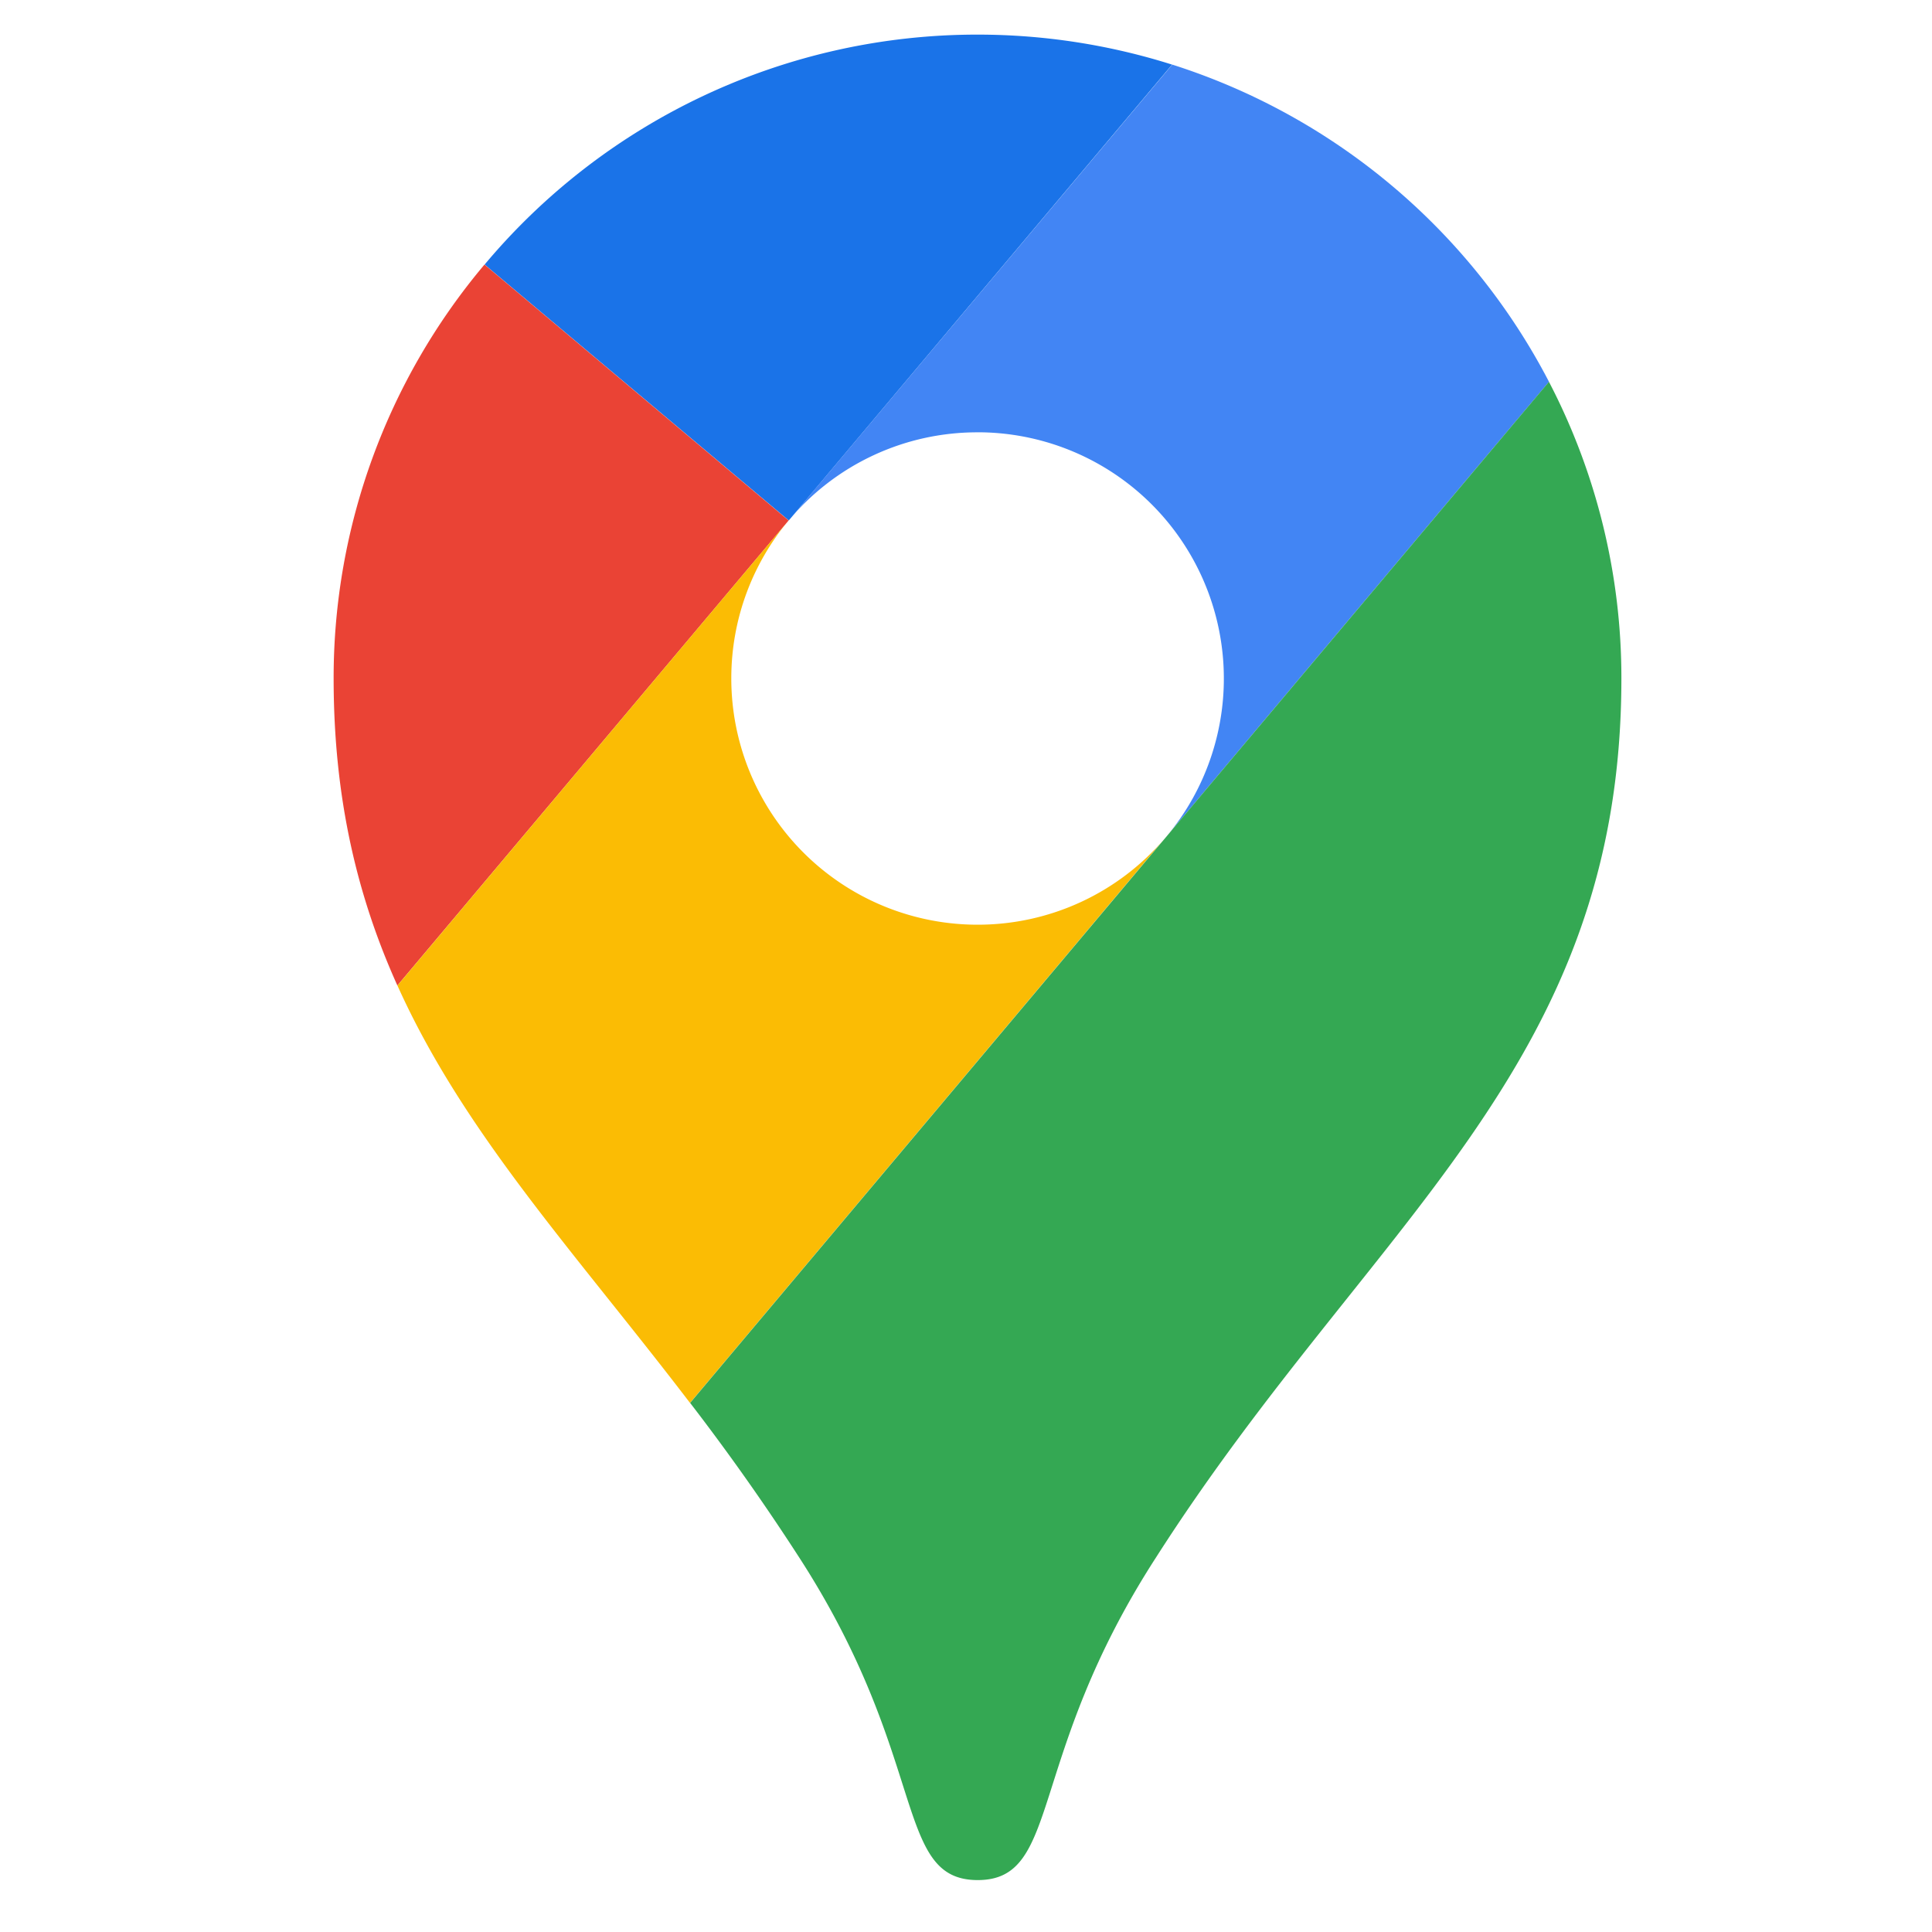
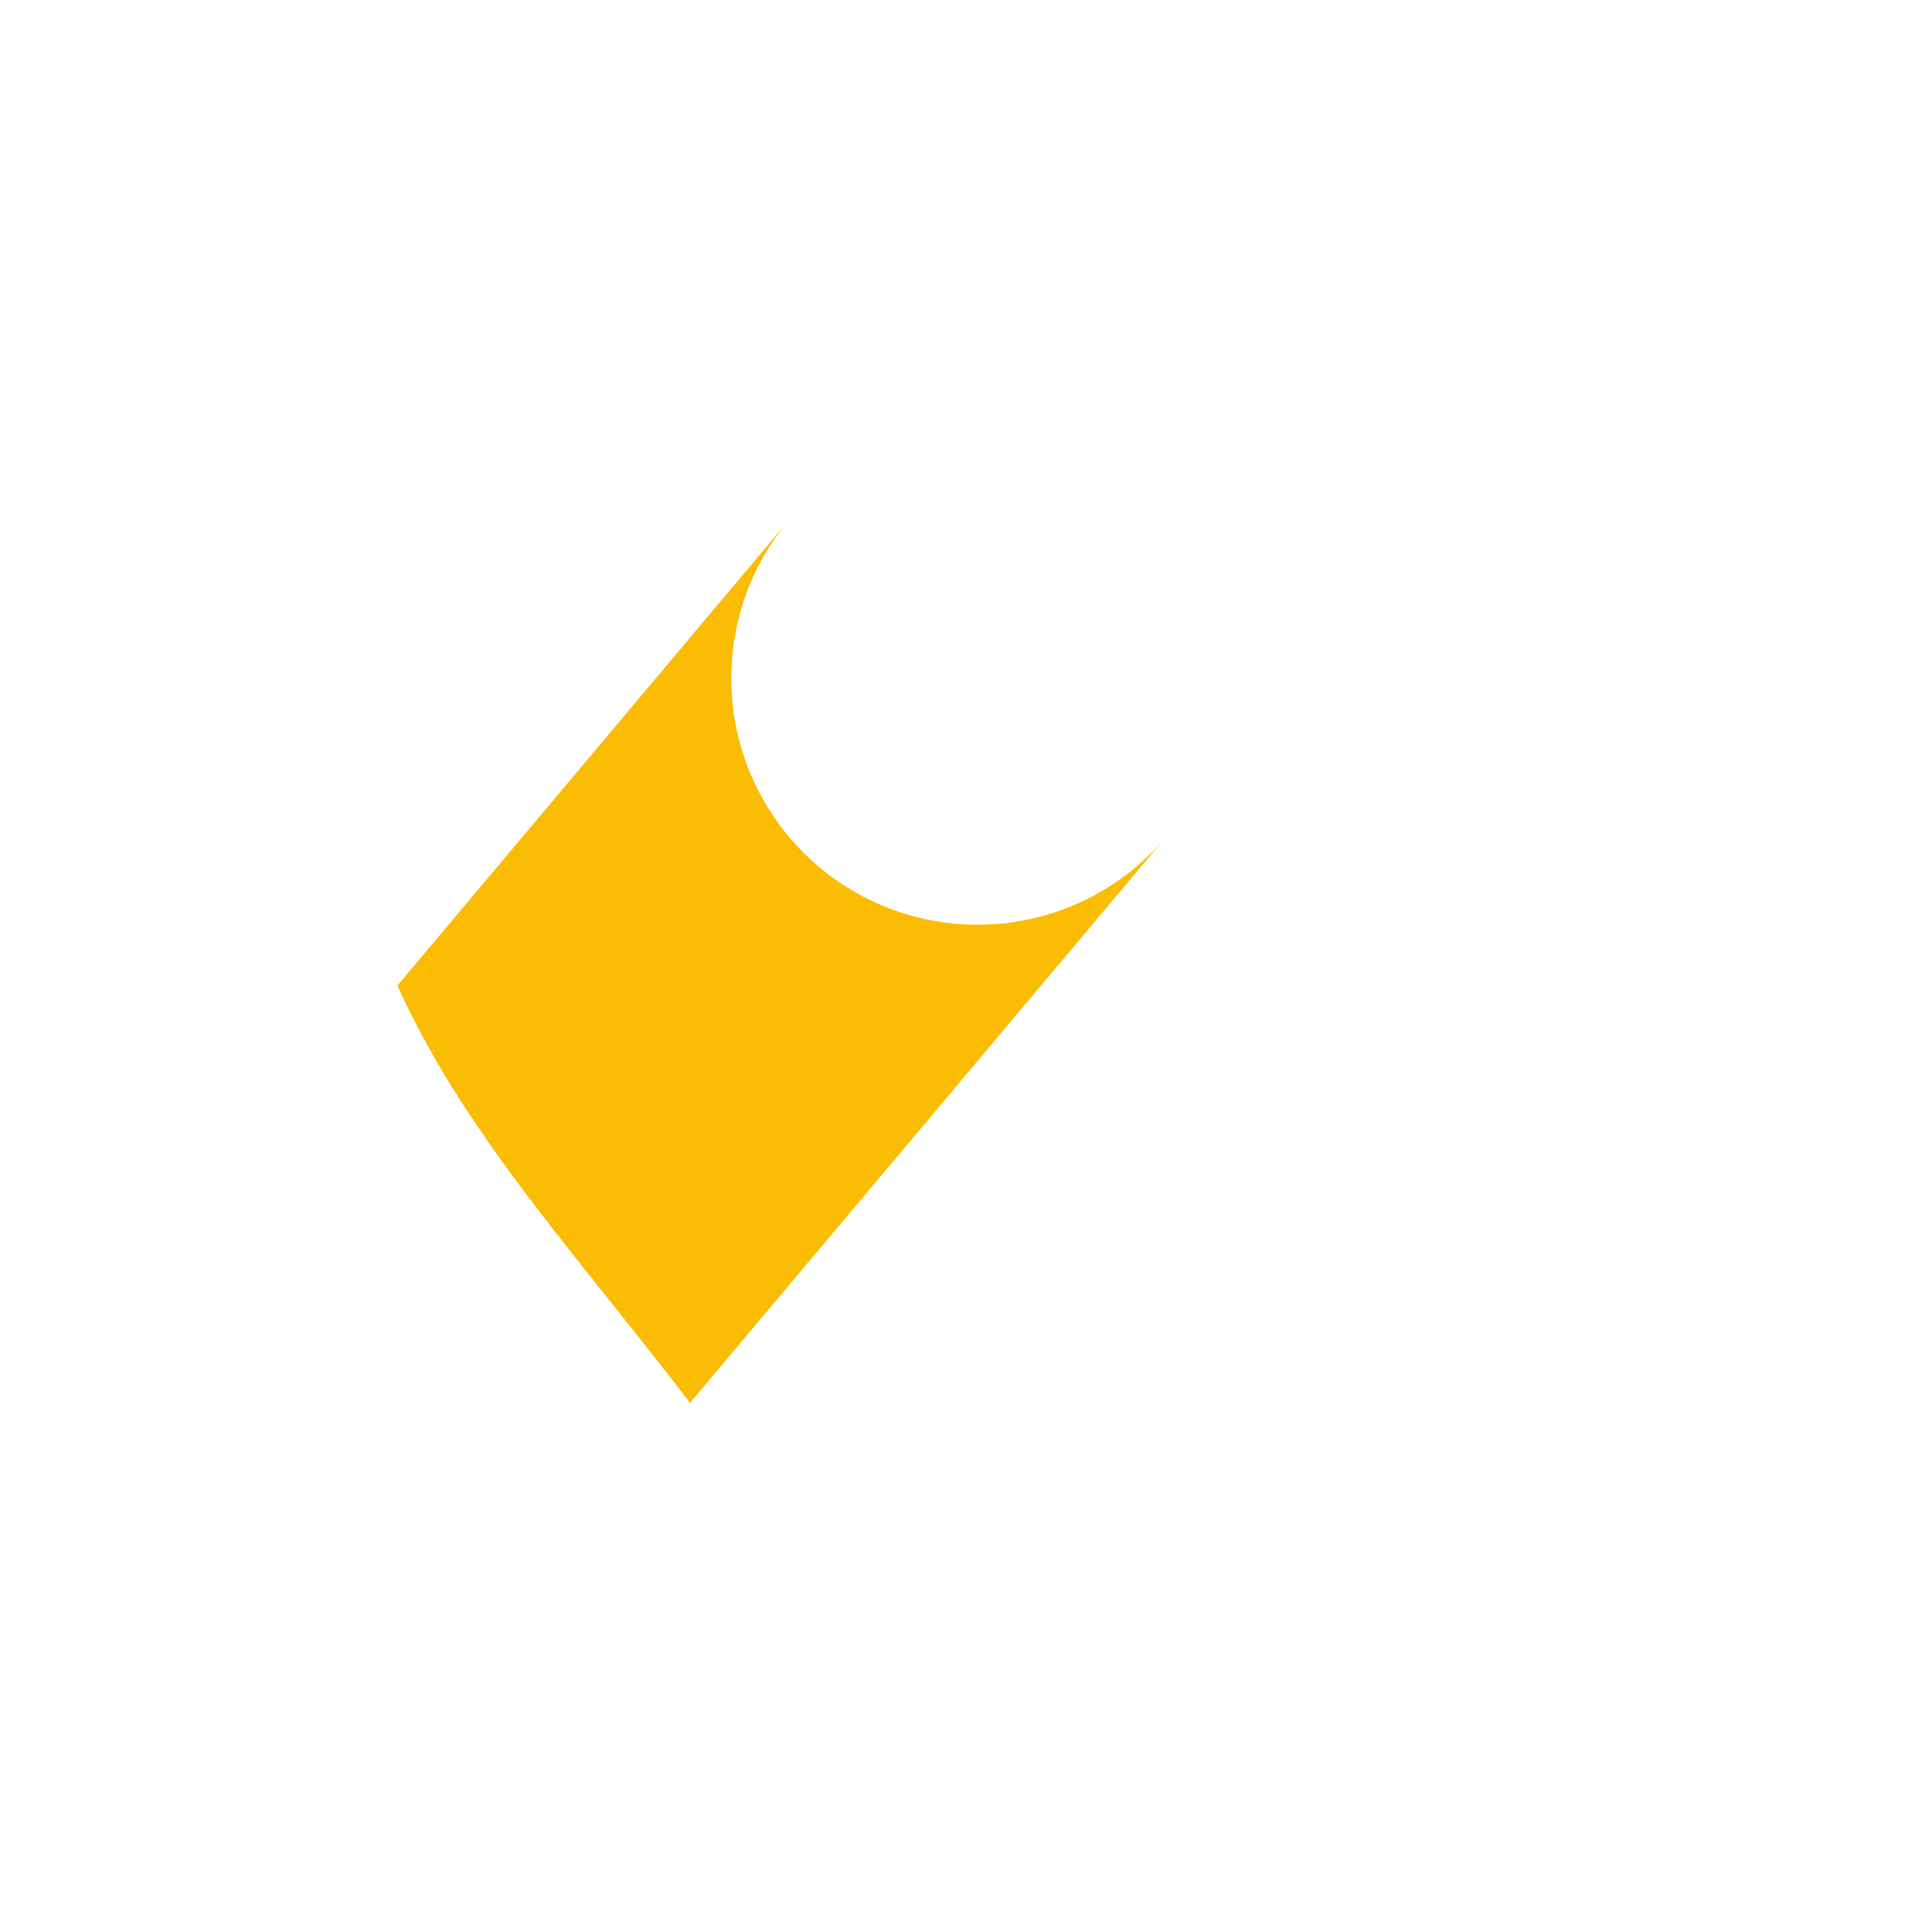
<svg xmlns="http://www.w3.org/2000/svg" fill="none" height="48" width="48">
-   <path d="m29.12 1.605a16.014 16.014 0 0 0 -4.832-.745 15.96 15.96 0 0 0 -12.248 5.713l7.557 6.358z" fill="#1a73e8" />
-   <path d="m12.037 6.573a15.933 15.933 0 0 0 -3.748 10.282c0 3.01.6 5.446 1.584 7.63l9.72-11.554z" fill="#ea4335" />
-   <path d="m24.288 10.74a6.118 6.118 0 0 1 4.673 10.067s4.832-5.747 9.523-11.322a16.028 16.028 0 0 0 -9.36-7.88l-9.53 11.326a6.101 6.101 0 0 1 4.694-2.19z" fill="#4285f4" />
  <path d="m24.288 22.974a6.118 6.118 0 0 1 -6.119-6.119c0-1.494.537-2.863 1.425-3.927l-9.72 11.557c1.66 3.686 4.423 6.643 7.269 10.37l11.814-14.048a6.102 6.102 0 0 1 -4.67 2.167z" fill="#fbbc04" />
-   <path d="m28.725 38.688c5.335-8.344 11.558-12.133 11.558-21.833a15.92 15.92 0 0 0 -1.8-7.37l-21.337 25.37a56.91 56.91 0 0 1 2.708 3.837c3.245 5.013 2.343 8.018 4.437 8.018 2.087 0 1.19-3.009 4.434-8.022z" fill="#34a853" />
</svg>